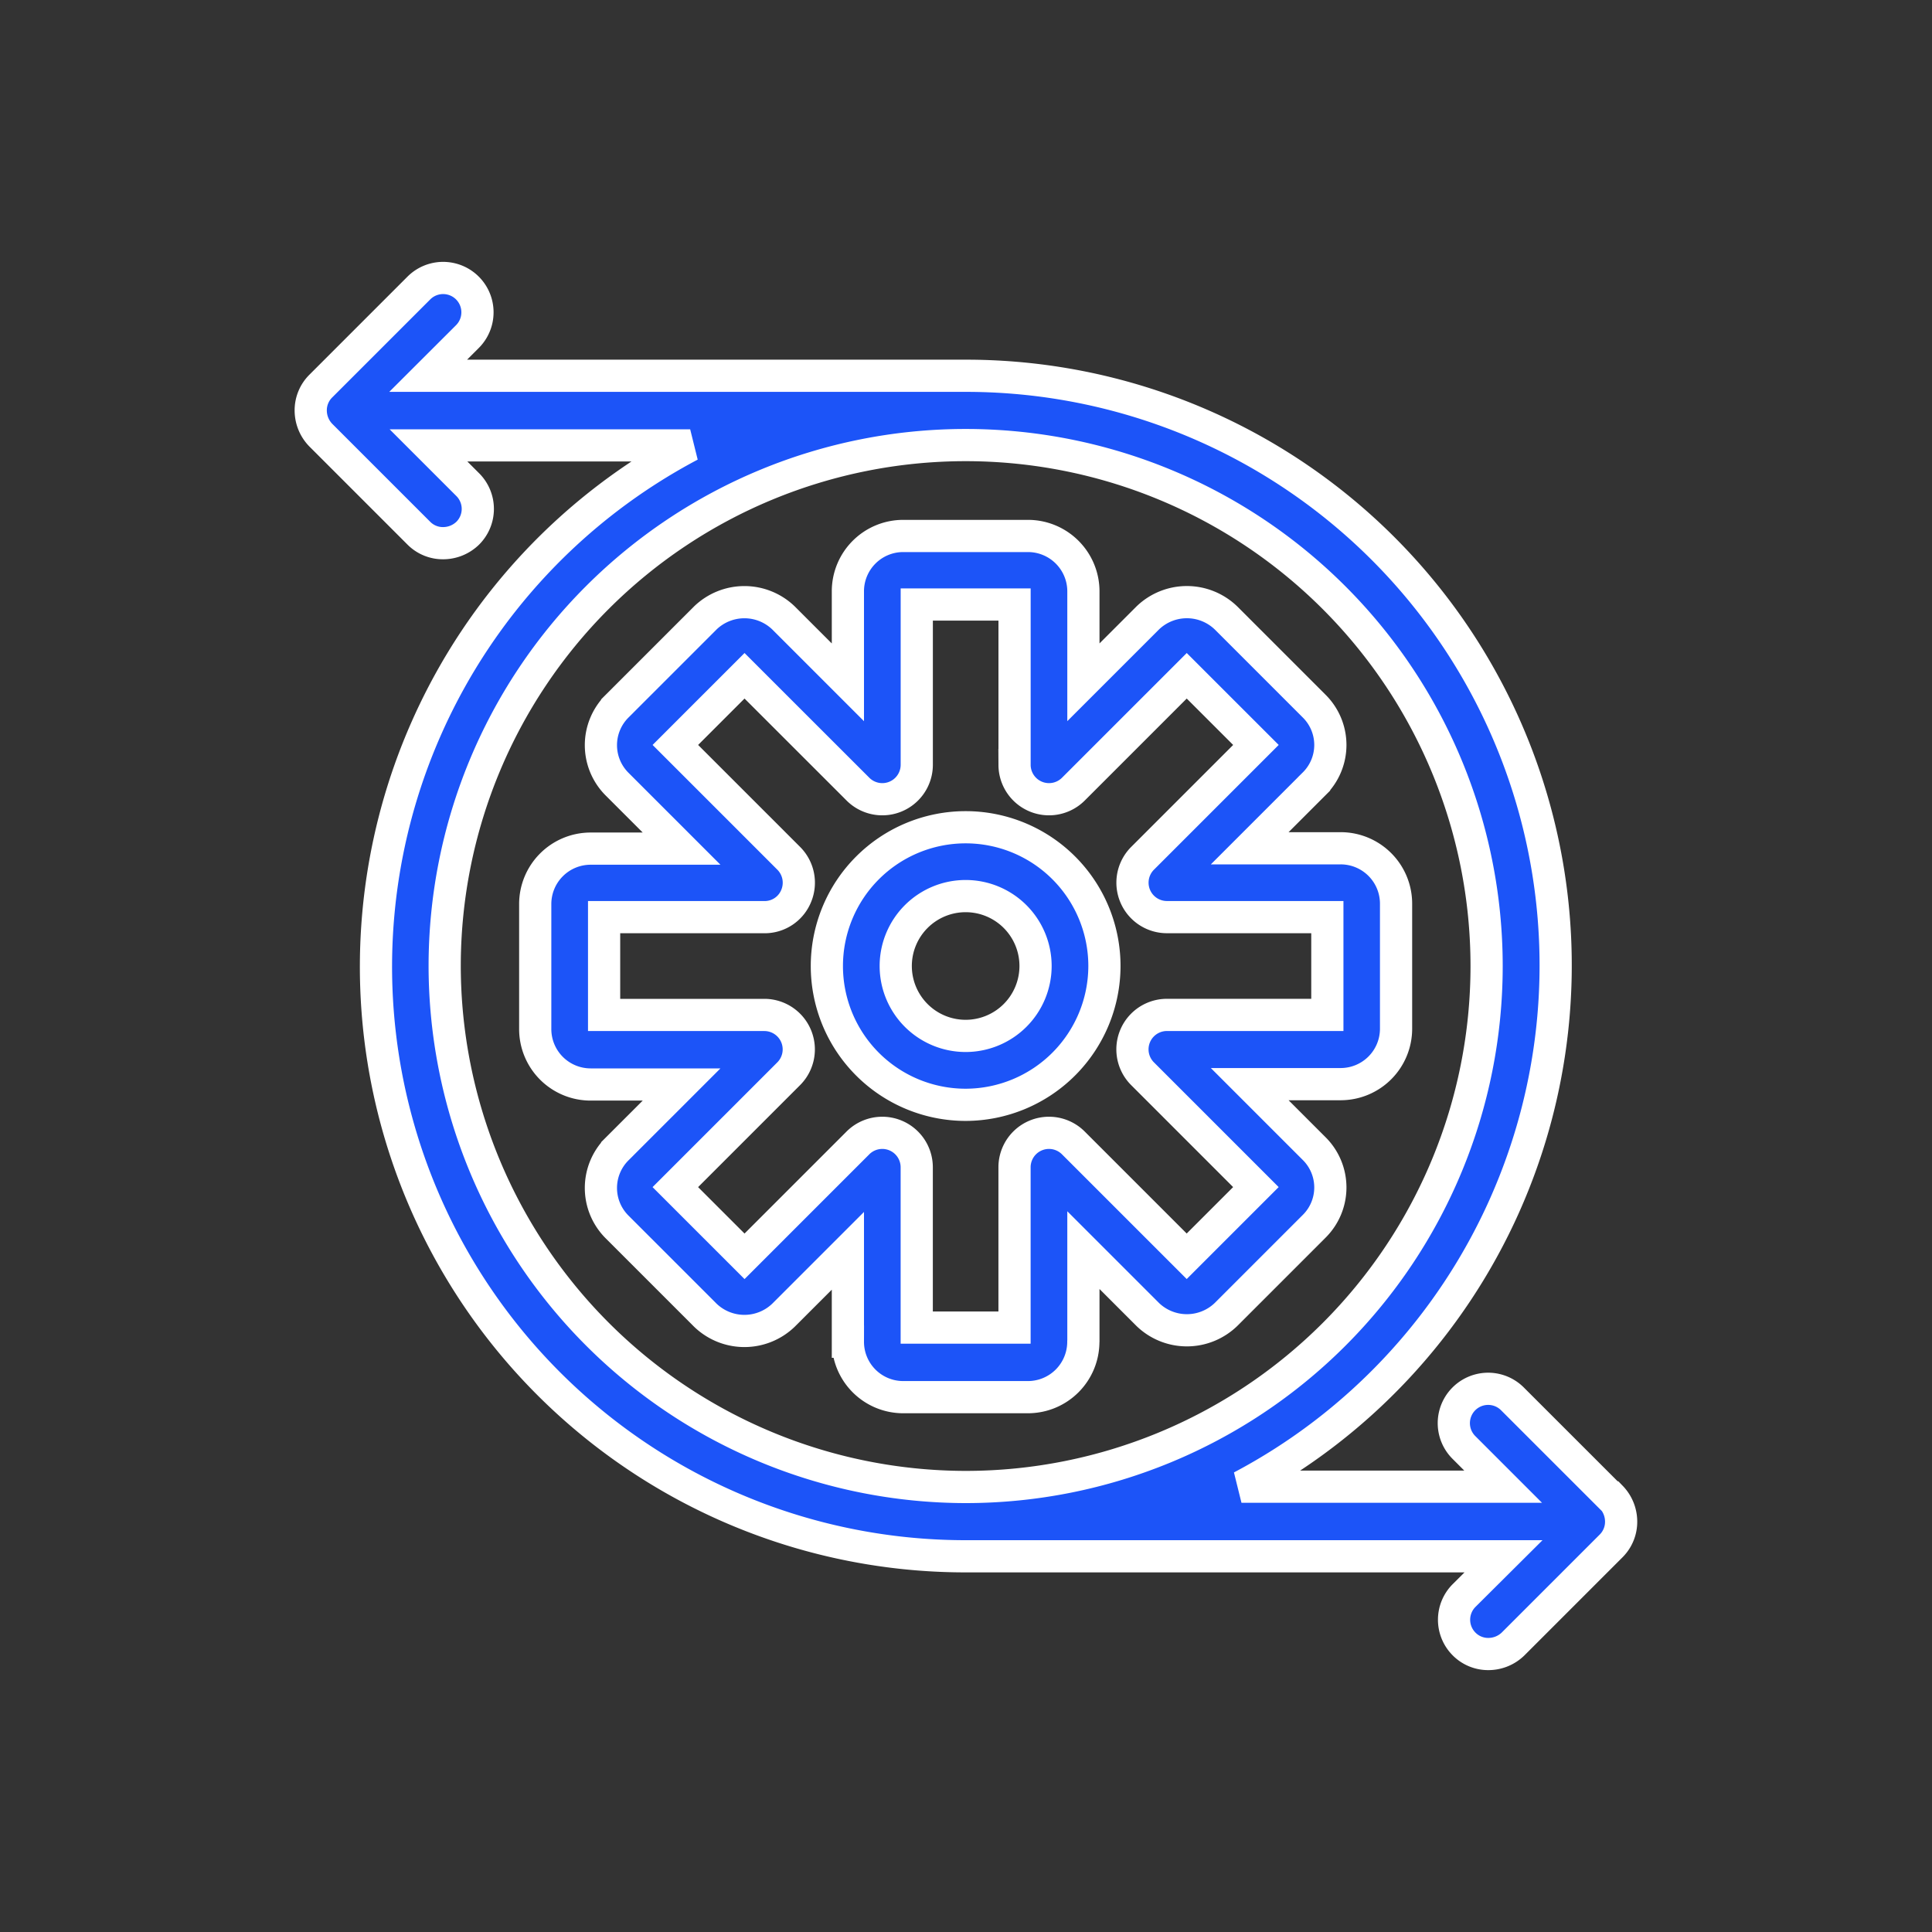
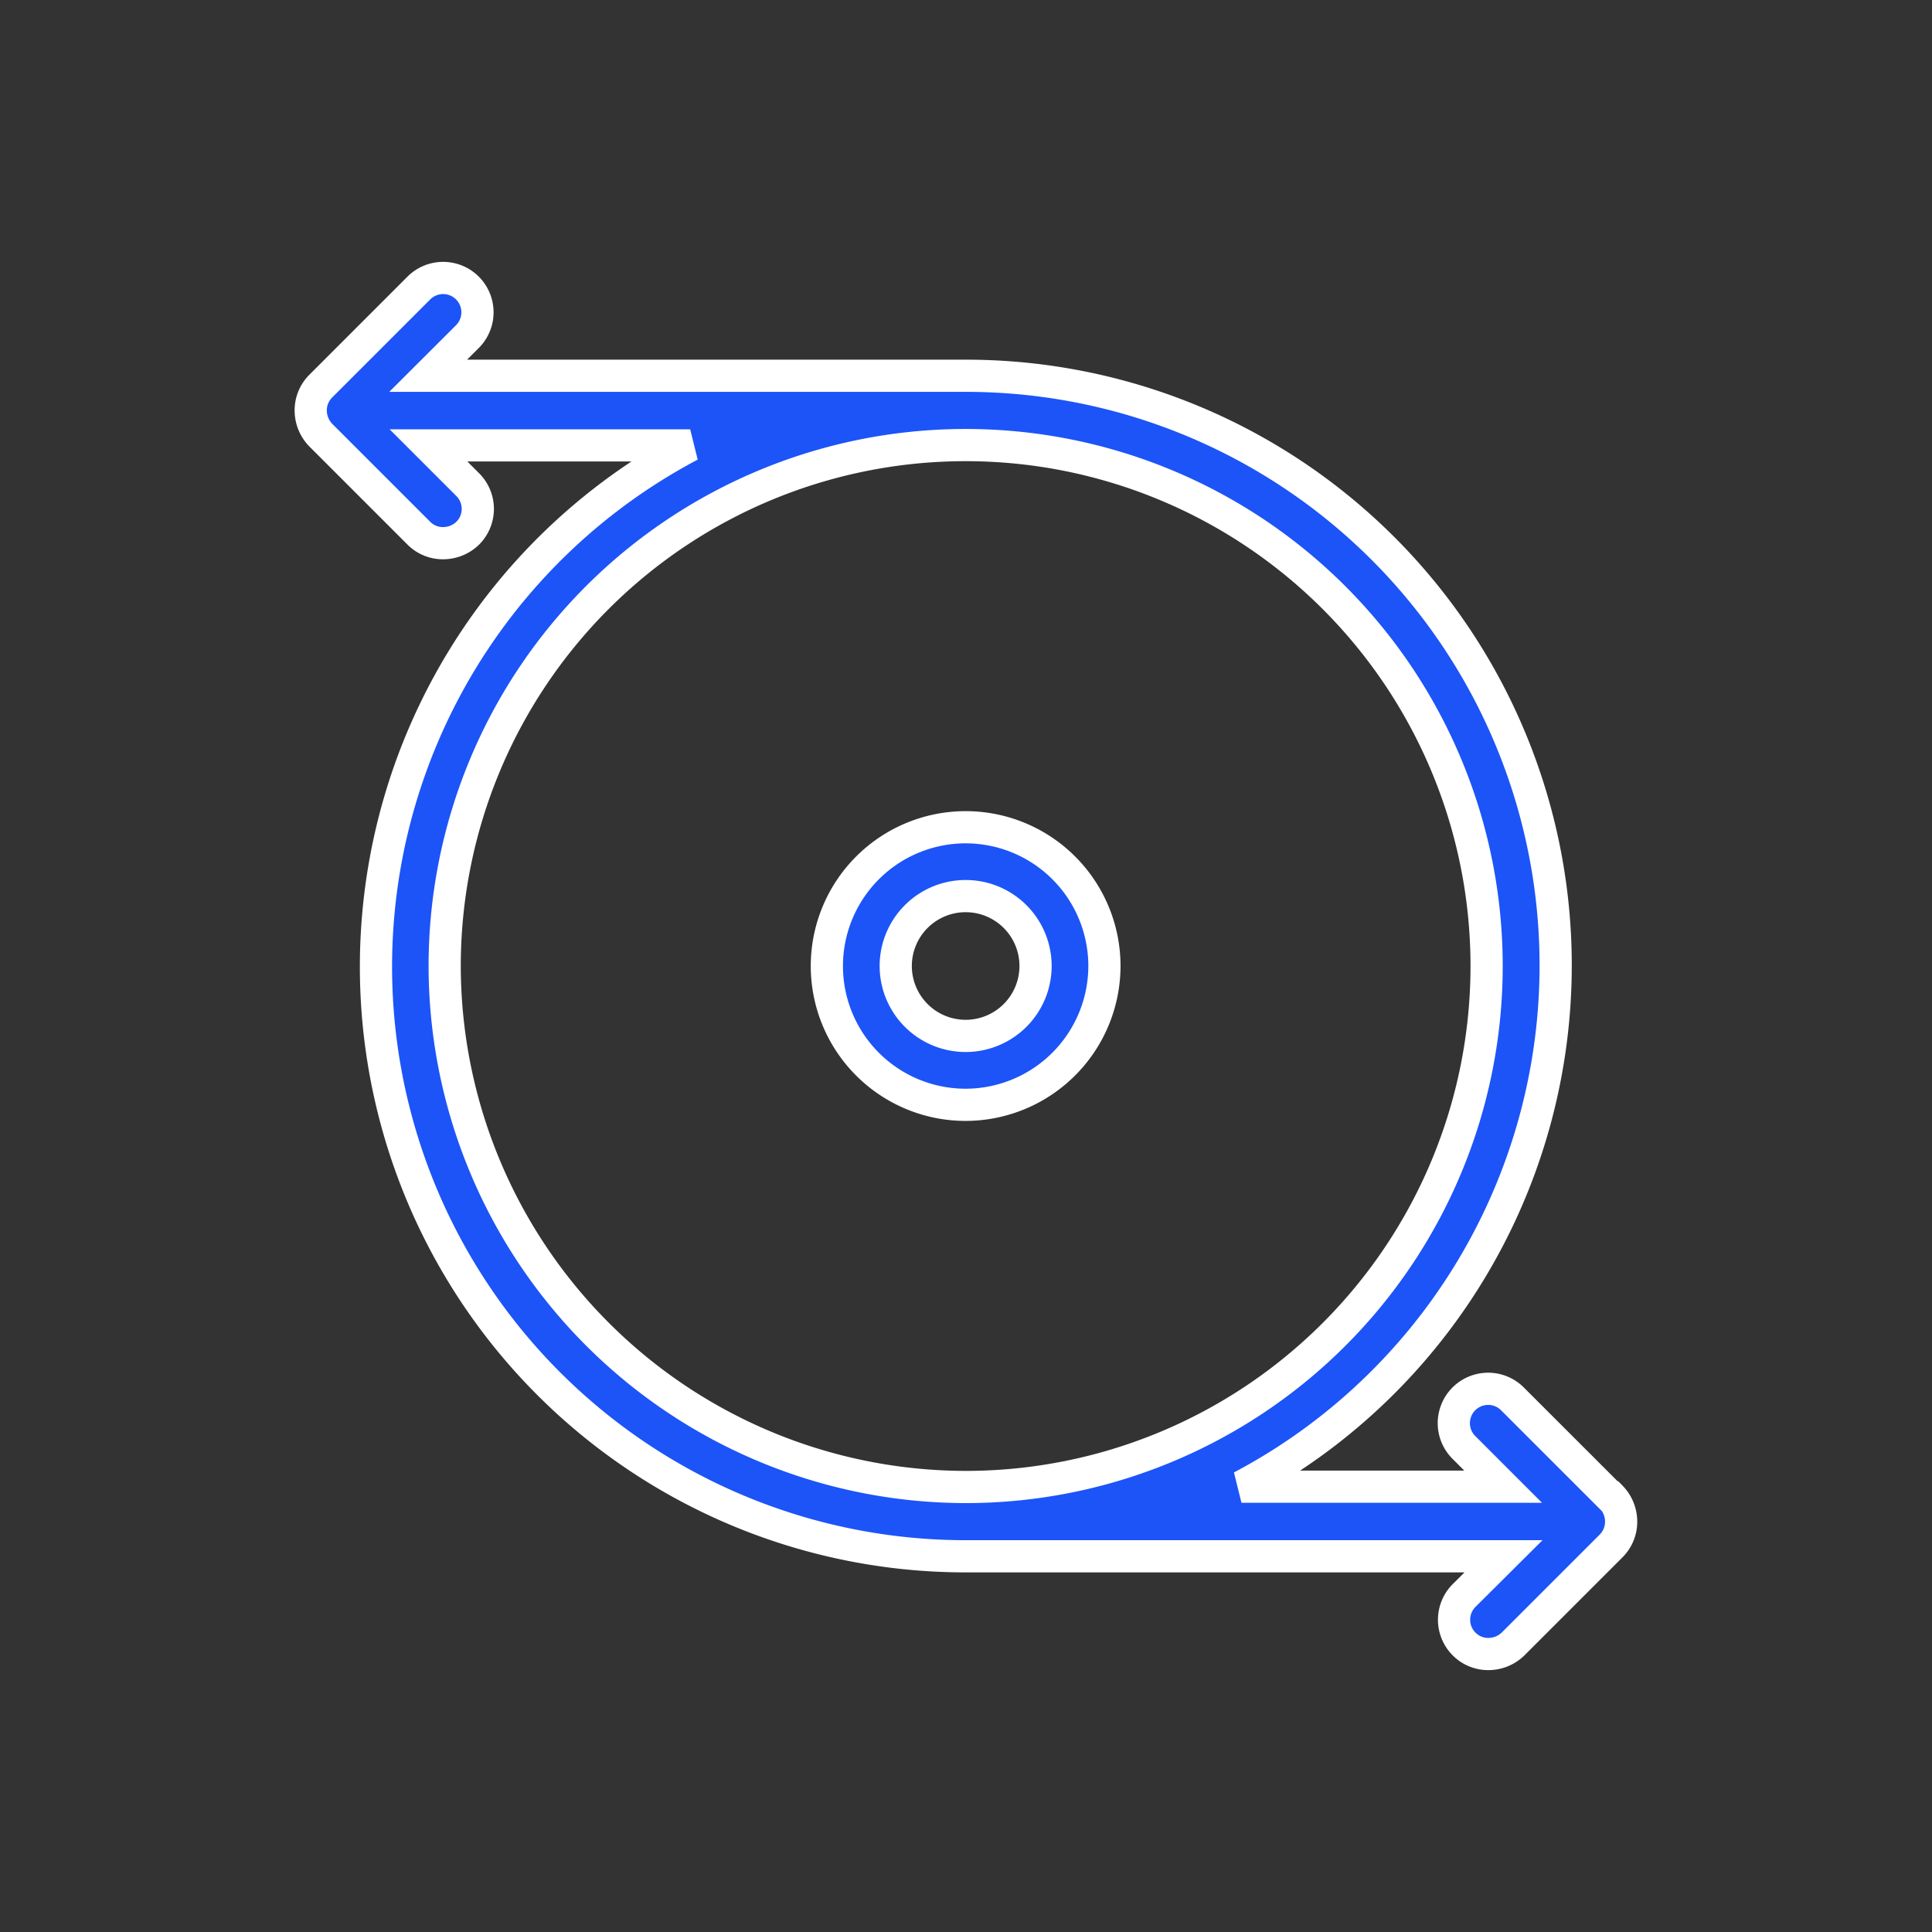
<svg xmlns="http://www.w3.org/2000/svg" width="60" height="60" viewBox="0 0 60 60">
  <rect x="0" y="0" width="60" height="60" fill="#333333" stroke="none" />
  <defs>
    <clipPath id="clip-path">
      <rect id="Rectangle_72" data-name="Rectangle 72" width="60" height="60" transform="translate(348 1210)" fill="#fff" stroke="#707070" stroke-width="1" />
    </clipPath>
  </defs>
  <g id="Mask_Group_192" data-name="Mask Group 192" transform="translate(-348 -1210)" clip-path="url(#clip-path)">
    <g id="Group_3233" data-name="Group 3233" transform="translate(-90.33 34.615)">
-       <path id="Path_7268" data-name="Path 7268" d="M28.524,36.512V33.689l2,2a1.75,1.75,0,0,0,2.427,0l2.738-2.738a1.7,1.7,0,0,0,0-2.417l-2-2h2.823a1.721,1.721,0,0,0,1.722-1.722V22.931a1.721,1.721,0,0,0-1.722-1.722H33.689l2-2a1.7,1.7,0,0,0,0-2.417l-2.738-2.738a1.75,1.75,0,0,0-2.427,0l-2,2V13.232A1.721,1.721,0,0,0,26.8,11.51H22.921a1.718,1.718,0,0,0-1.711,1.722v2.823l-2-2a1.75,1.75,0,0,0-2.427,0l-2.738,2.738a1.71,1.71,0,0,0,0,2.427l2,2H13.222A1.721,1.721,0,0,0,11.5,22.941v3.882a1.721,1.721,0,0,0,1.722,1.722h2.823l-2,2a1.71,1.71,0,0,0,0,2.427l2.738,2.738a1.75,1.75,0,0,0,2.427,0l2-2v2.823a1.718,1.718,0,0,0,1.711,1.722H26.8a1.721,1.721,0,0,0,1.722-1.722Zm-2.139-5.4v4.983H23.348V31.111a1.07,1.07,0,0,0-1.829-.749L18,33.881l-2.149-2.149,3.518-3.518a1.07,1.07,0,0,0-.749-1.829H13.639V23.348h4.983a1.056,1.056,0,0,0,.984-.663,1.071,1.071,0,0,0-.235-1.166L15.852,18,18,15.852,21.52,19.37a1.07,1.07,0,0,0,1.829-.749V13.638h3.037v4.983a1.07,1.07,0,0,0,1.829.749l3.518-3.518L33.882,18l-3.518,3.518a1.07,1.07,0,0,0,.749,1.829H36.1v3.037H31.112a1.07,1.07,0,0,0-.749,1.829l3.518,3.518-2.149,2.149-3.518-3.518a1.07,1.07,0,0,0-1.829.749Z" transform="translate(443.452 1180.52)" fill="#1c54f8" stroke="#fff" stroke-width="1" />
      <path id="Path_7269" data-name="Path 7269" d="M28.589,24.28a4.31,4.31,0,1,0-4.31,4.31A4.317,4.317,0,0,0,28.589,24.28ZM24.28,26.45A2.171,2.171,0,1,1,26.45,24.28,2.172,2.172,0,0,1,24.28,26.45Z" transform="translate(444.04 1181.106)" fill="#1c54f8" stroke="#fff" stroke-width="1" />
      <path id="Path_7270" data-name="Path 7270" d="M45.348,41.875,42.3,38.828a1.066,1.066,0,1,0-1.508,1.508l1.219,1.219H33.885a18.31,18.31,0,0,0-8.566-34.5H8.627L9.846,5.838A1.066,1.066,0,0,0,8.338,4.33L5.29,7.378a1.058,1.058,0,0,0-.31.759,1.1,1.1,0,0,0,.31.759l3.048,3.048a1.05,1.05,0,0,0,.759.31,1.1,1.1,0,0,0,.759-.31,1.065,1.065,0,0,0,0-1.508L8.637,9.217h8.127a18.31,18.31,0,0,0,8.566,34.5H42.023L40.8,44.934a1.065,1.065,0,0,0,0,1.508,1.05,1.05,0,0,0,.759.31,1.1,1.1,0,0,0,.759-.31l3.048-3.048a1.058,1.058,0,0,0,.31-.759,1.1,1.1,0,0,0-.31-.759ZM9.14,25.386A16.179,16.179,0,1,1,25.319,41.565,16.2,16.2,0,0,1,9.14,25.386Z" transform="translate(443 1180)" fill="#1c54f8" stroke="#fff" stroke-width="1" />
    </g>
  </g>
</svg>